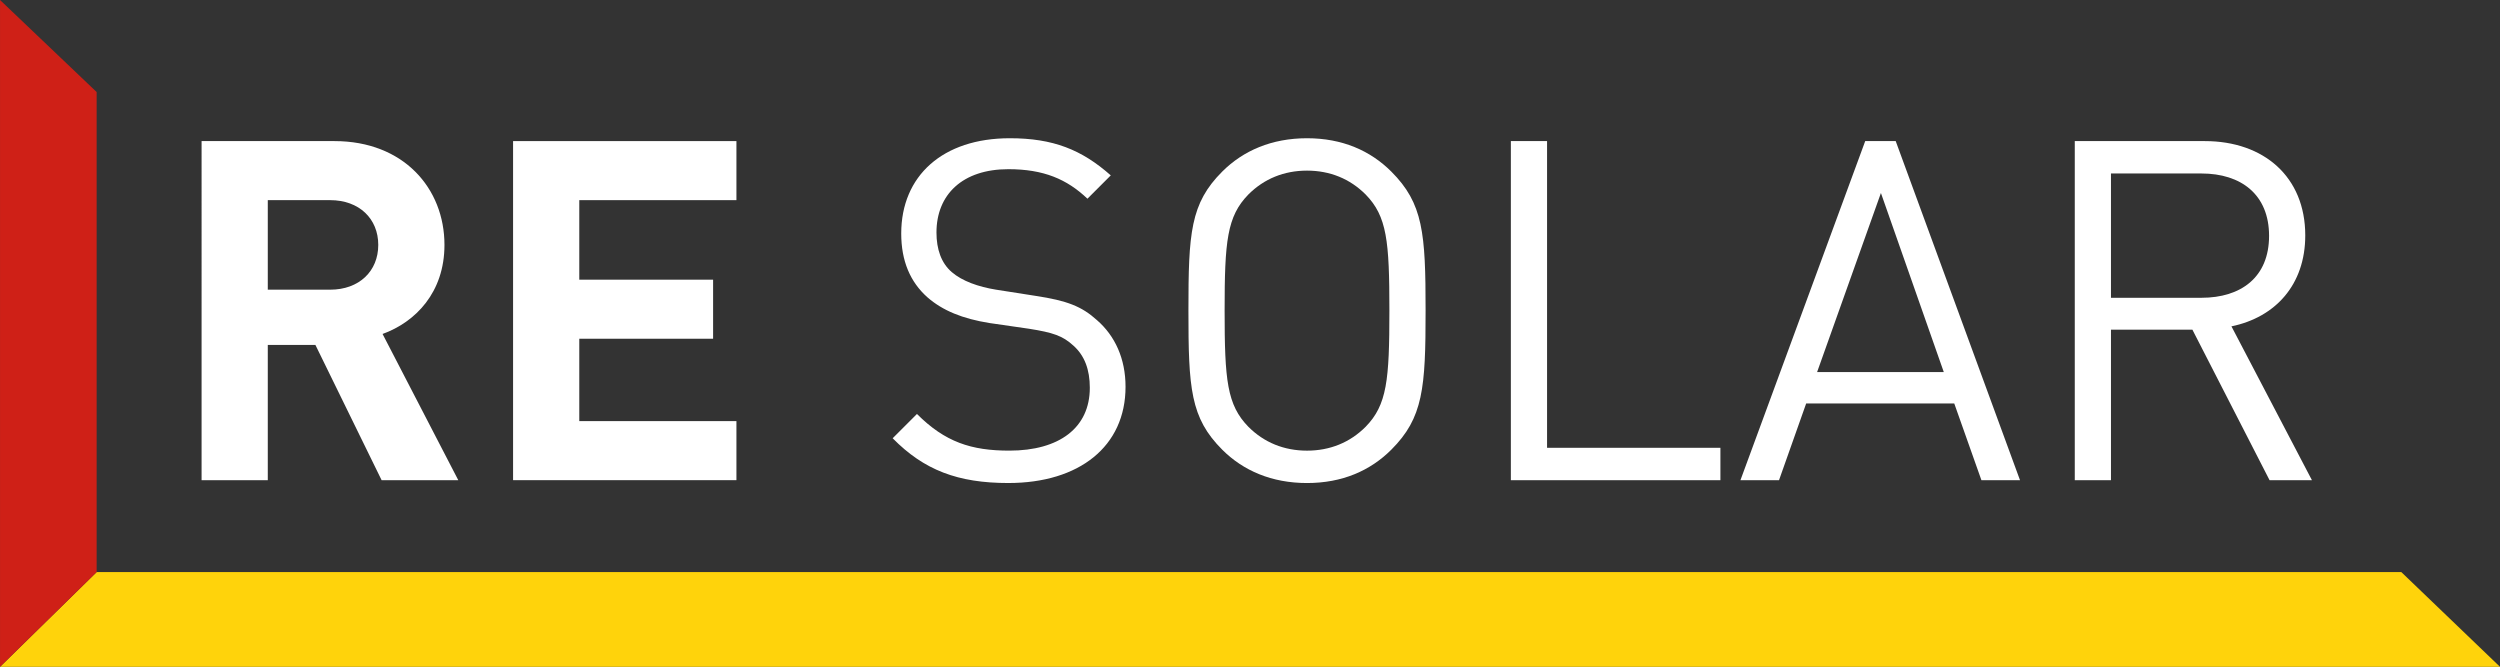
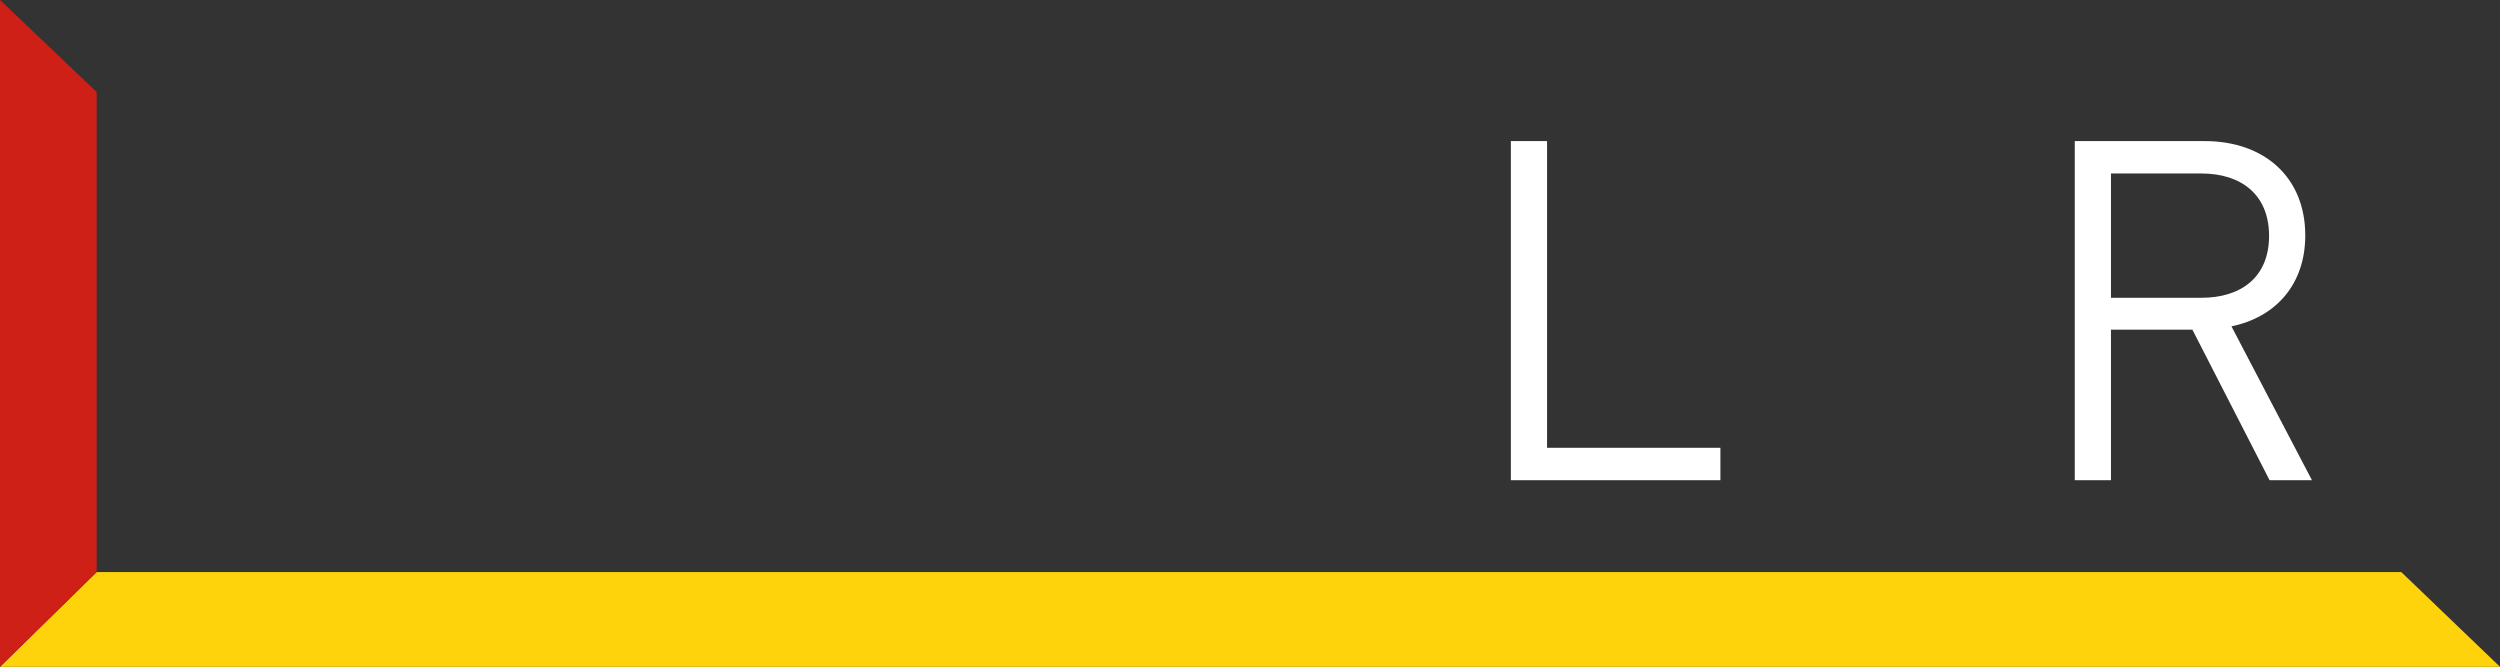
<svg xmlns="http://www.w3.org/2000/svg" id="Ebene_2" data-name="Ebene 2" viewBox="0 0 332.504 88.689">
  <rect x="0" y="0" width="332.504" height="88.689" fill="#333333" stroke="none" />
  <g id="Ebene_1-2" data-name="Ebene 1">
    <g>
      <g>
        <path d="M332.504,88.689l-13.125-12.601H12.854L0,88.689h332.504Z" style="fill: #ffd30b; fill-rule: evenodd;" />
        <path d="M.004,88.689l12.85-12.602V12.243L.004,0v88.689Z" style="fill: #cf2017; fill-rule: evenodd;" />
      </g>
      <g>
-         <path d="M50.754,63.863l-8.805-17.988h-6.333v17.988h-8.805V18.766h17.672c9.184,0,14.631,6.271,14.631,13.808,0,6.334-3.863,10.261-8.233,11.844l10.07,19.445h-10.197ZM43.913,26.62h-8.297v11.908h8.297c3.864,0,6.397-2.47,6.397-5.954s-2.533-5.954-6.397-5.954Z" style="fill: #fff;" />
-         <path d="M68.24,63.863V18.766h29.706v7.854h-20.901v10.578h17.798v7.854h-17.798v10.957h20.901v7.854h-29.706Z" style="fill: #fff;" />
-         <path d="M134.117,64.243c-6.715,0-11.212-1.71-15.392-5.954l3.231-3.231c3.736,3.737,7.221,4.877,12.287,4.877,6.65,0,10.704-3.04,10.704-8.36,0-2.407-.696-4.307-2.217-5.637-1.393-1.267-2.66-1.71-5.891-2.217l-5.257-.76c-3.547-.57-6.207-1.647-8.234-3.42-2.279-2.027-3.483-4.814-3.483-8.487,0-7.664,5.511-12.668,14.441-12.668,5.764,0,9.565,1.52,13.428,4.94l-3.103,3.103c-2.724-2.597-5.827-3.927-10.514-3.927-6.081,0-9.565,3.357-9.565,8.424,0,2.217.633,4.054,2.026,5.257s3.547,1.963,5.891,2.343l5.258.824c4.18.633,6.144,1.394,8.17,3.23,2.407,2.09,3.801,5.131,3.801,8.868,0,7.918-6.144,12.794-15.581,12.794Z" style="fill: #fff;" />
-         <path d="M185.045,59.81c-2.787,2.787-6.523,4.434-11.211,4.434s-8.487-1.647-11.274-4.434c-4.243-4.244-4.497-8.171-4.497-18.495s.254-14.252,4.497-18.495c2.787-2.787,6.587-4.434,11.274-4.434s8.424,1.647,11.211,4.434c4.244,4.244,4.561,8.171,4.561,18.495s-.316,14.252-4.561,18.495ZM181.625,25.86c-2.091-2.09-4.751-3.167-7.791-3.167s-5.7,1.077-7.791,3.167c-2.85,2.914-3.167,6.207-3.167,15.455s.317,12.541,3.167,15.455c2.091,2.09,4.751,3.167,7.791,3.167s5.7-1.077,7.791-3.167c2.85-2.914,3.167-6.207,3.167-15.455s-.317-12.541-3.167-15.455Z" style="fill: #fff;" />
        <path d="M200.947,63.863V18.766h4.814v40.791h23.056v4.307h-27.869Z" style="fill: #fff;" />
-         <path d="M263.53,63.863l-3.61-10.198h-19.698l-3.61,10.198h-5.131l16.595-45.098h4.054l16.532,45.098h-5.131ZM250.165,25.67l-8.487,23.815h16.848l-8.36-23.815Z" style="fill: #fff;" />
        <path d="M301.854,63.863l-10.261-20.015h-10.831v20.015h-4.814V18.766h17.291c7.854,0,13.364,4.75,13.364,12.541,0,6.587-3.99,10.894-9.817,12.098l10.704,20.459h-5.637ZM292.796,23.073h-12.034v16.532h12.034c5.257,0,8.994-2.724,8.994-8.234s-3.737-8.297-8.994-8.297Z" style="fill: #fff;" />
      </g>
    </g>
  </g>
</svg>